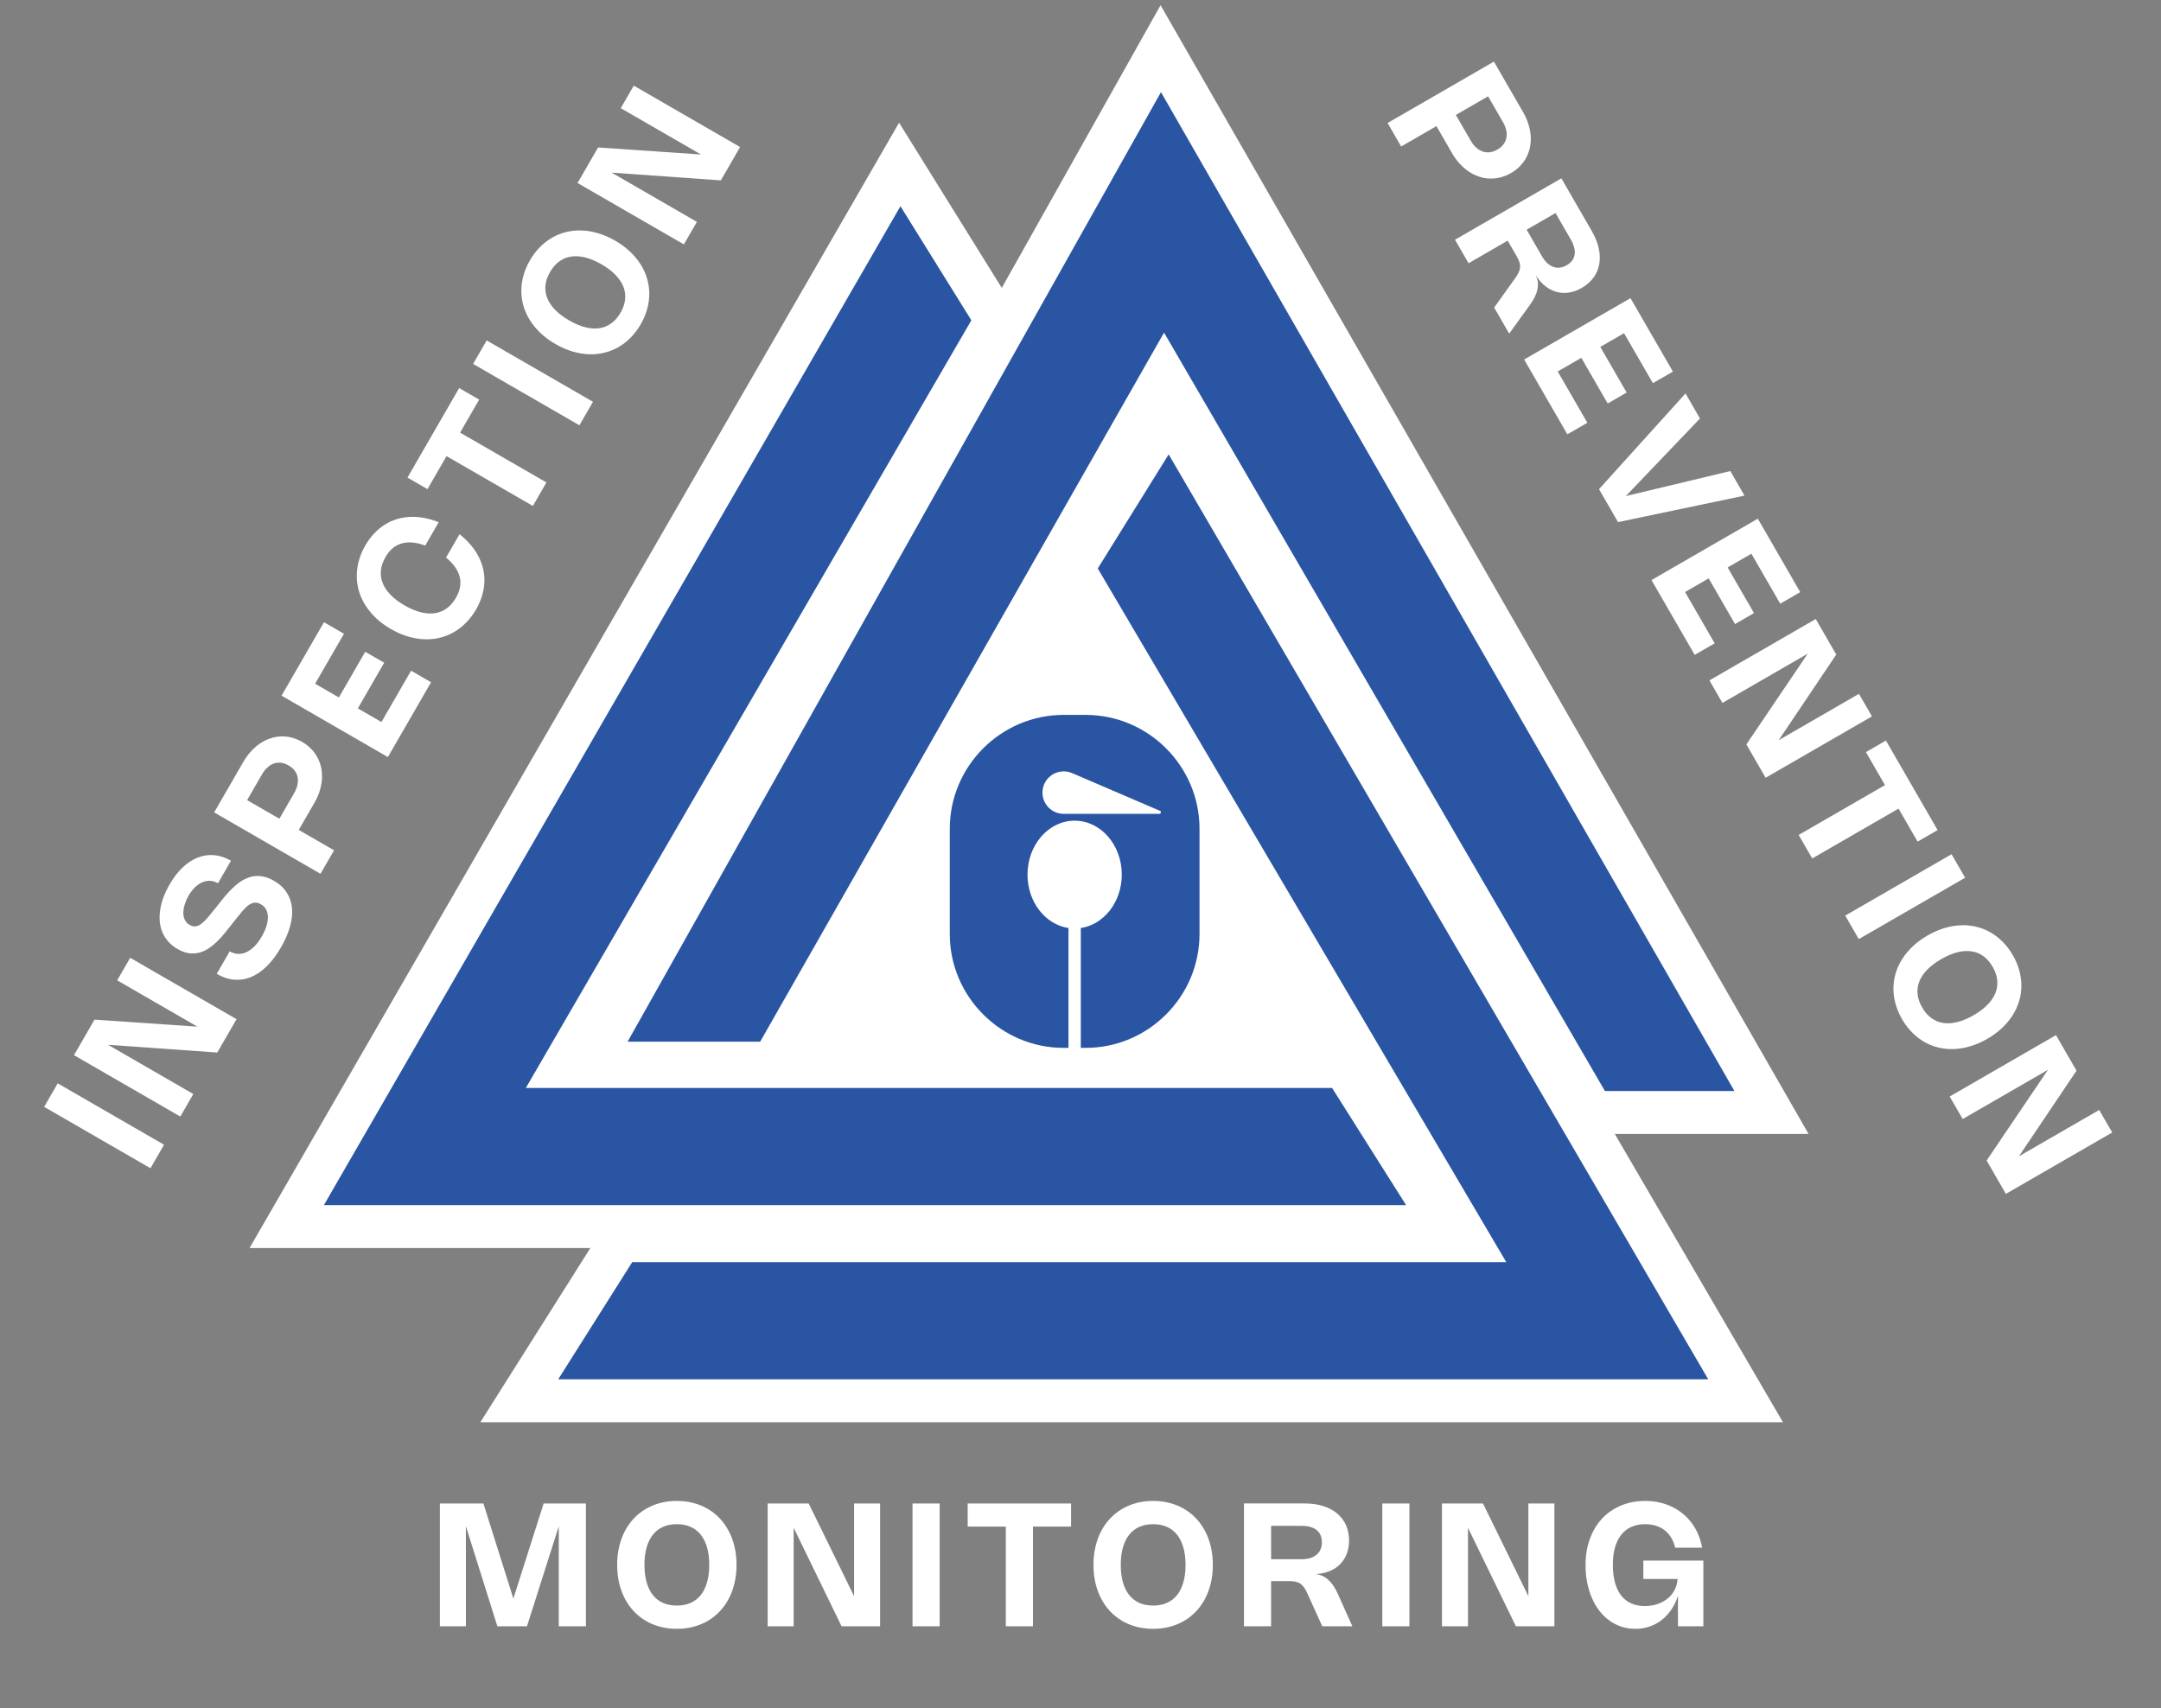
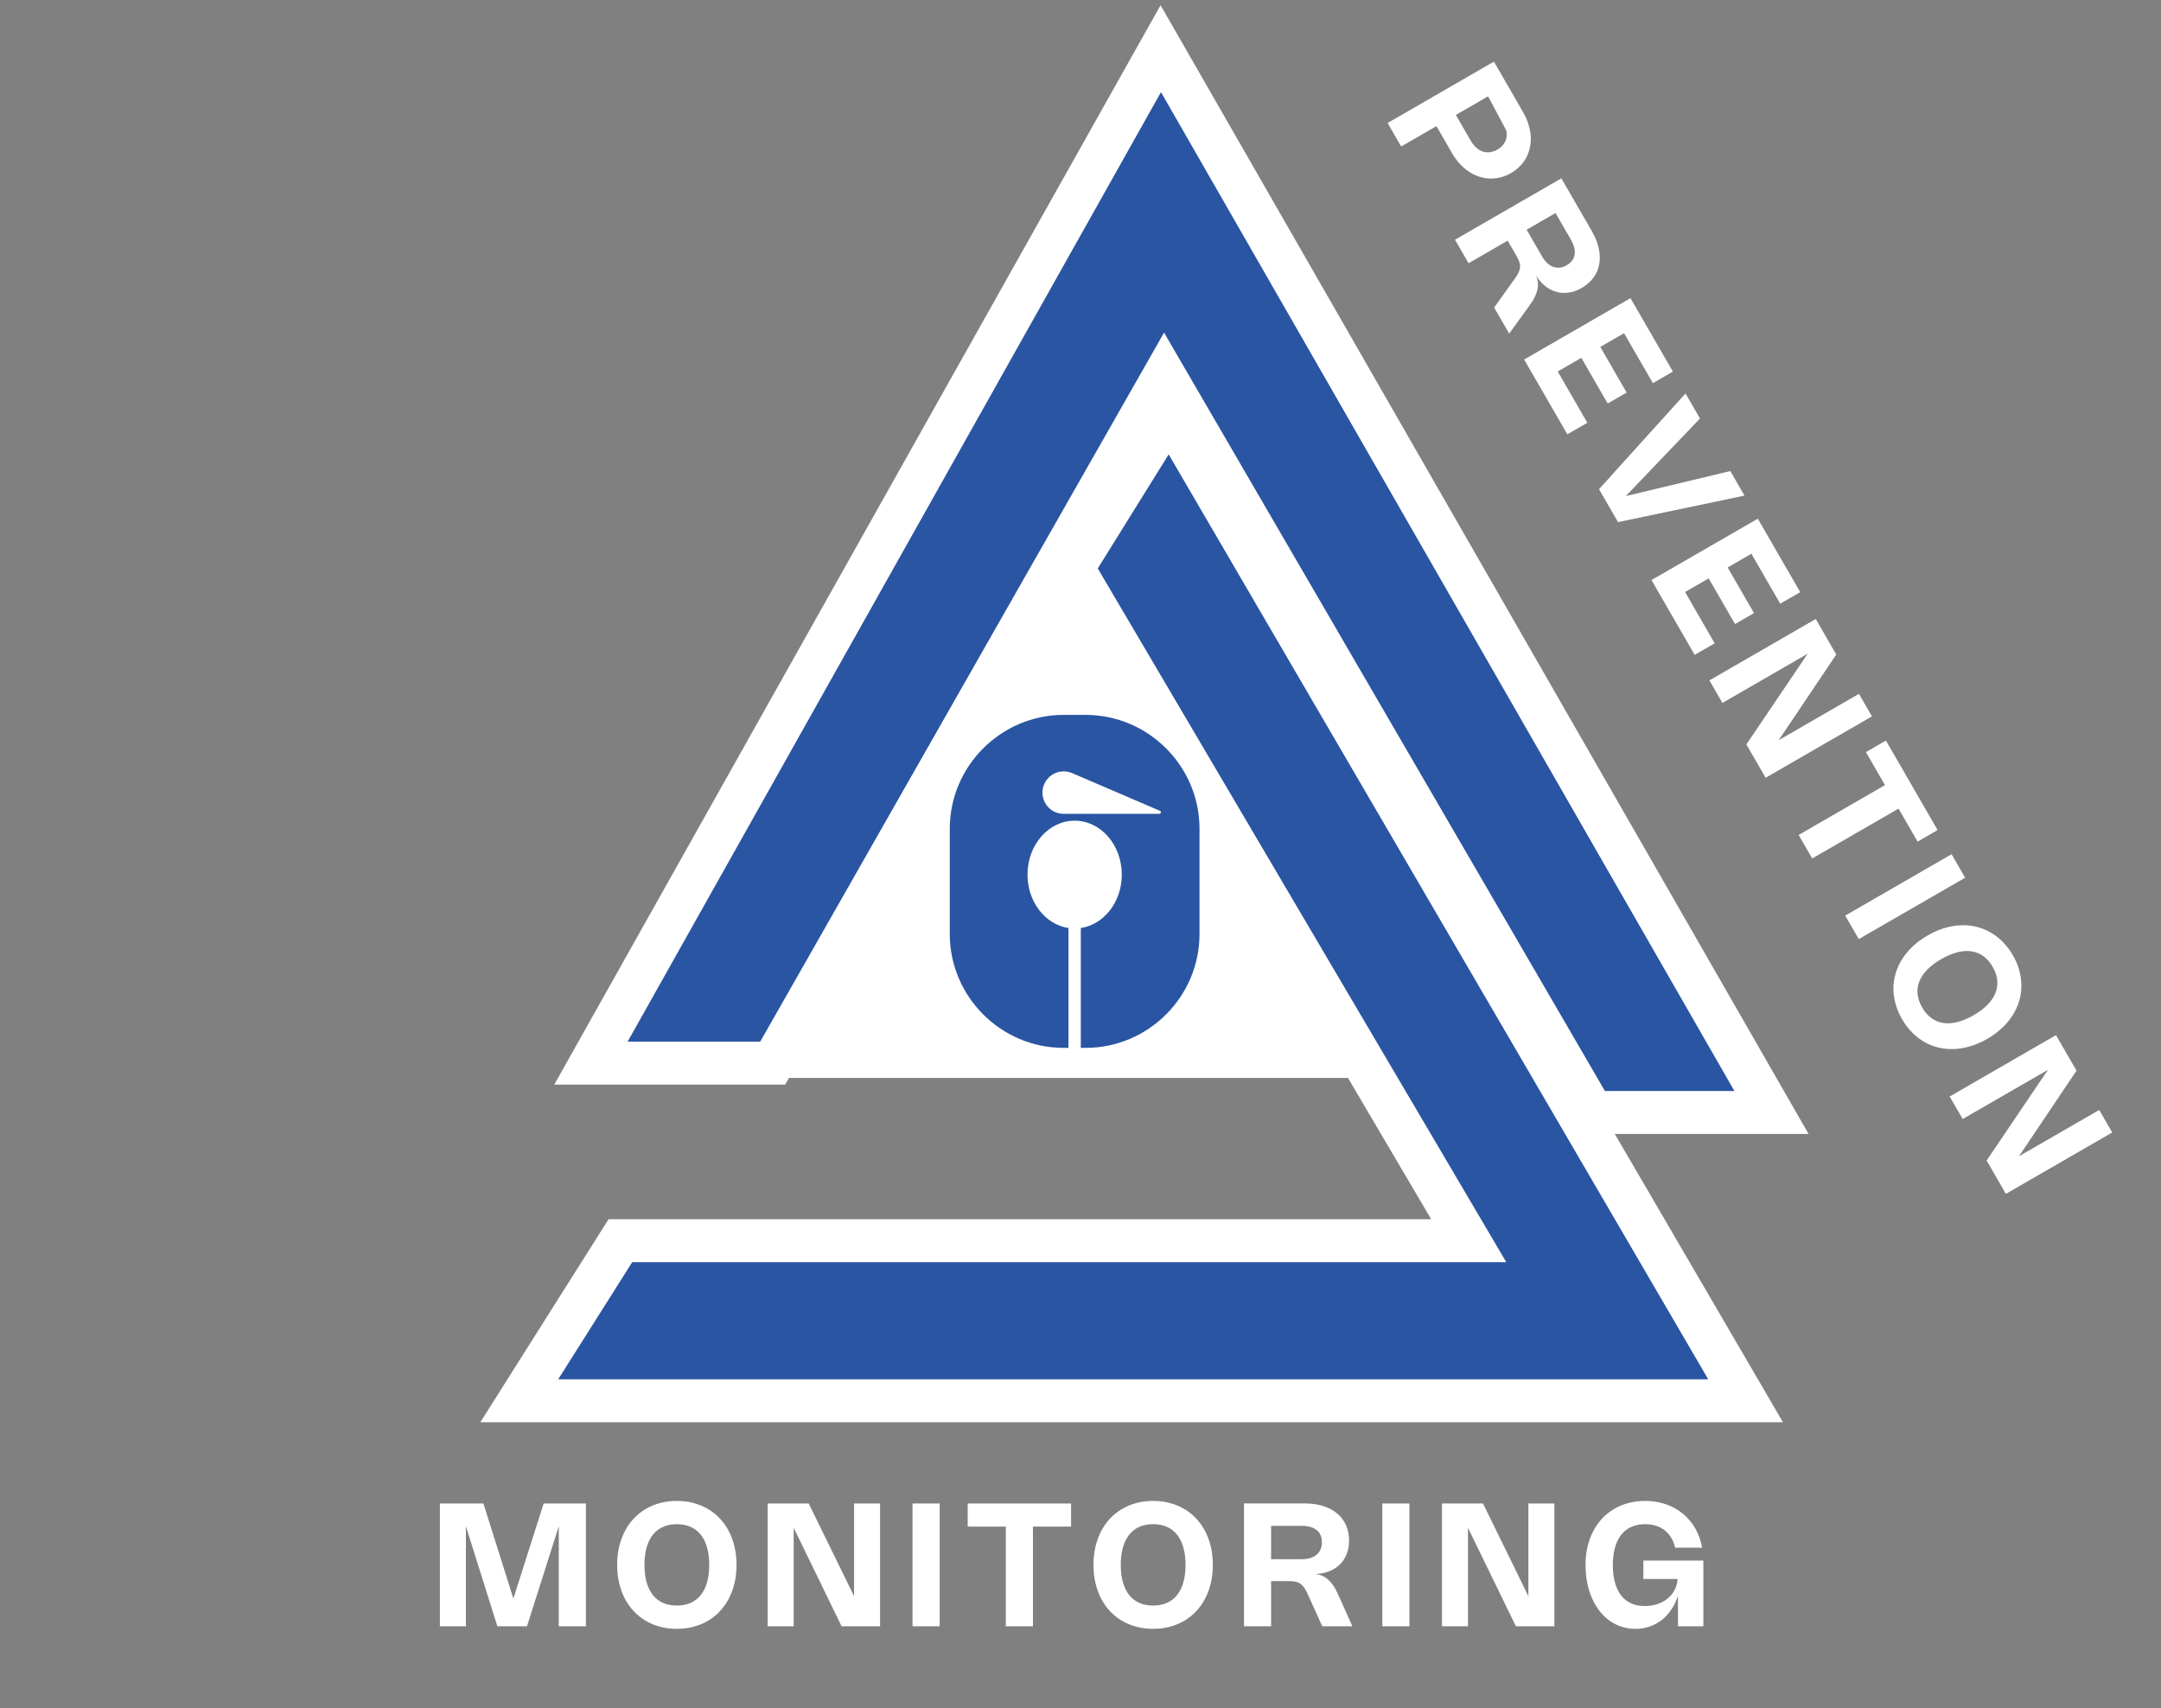
<svg xmlns="http://www.w3.org/2000/svg" width="396" height="313" viewBox="0 0 396 313" fill="none">
  <rect x="0" y="0" width="396" height="313" fill="#808080" stroke="none" />
-   <path d="M30.061 209.778L27.575 214.084L8.092 202.835L10.577 198.529L30.061 209.778ZM43.344 186.771L39.816 192.882L19.799 191.462L35.426 200.485L33.043 204.613L13.559 193.364L17.319 186.852L36.185 188.143L21.477 179.651L23.86 175.523L43.344 186.771ZM31.084 162.067C31.808 160.813 32.608 159.774 33.484 158.947C34.364 158.117 35.289 157.516 36.261 157.144C37.23 156.765 38.23 156.622 39.261 156.714C40.287 156.804 41.309 157.143 42.326 157.73L39.942 161.858C39.47 161.586 38.991 161.44 38.506 161.42C38.019 161.393 37.541 161.481 37.074 161.683C36.601 161.882 36.152 162.189 35.725 162.603C35.298 163.016 34.909 163.528 34.558 164.136C34.267 164.64 34.036 165.161 33.865 165.698C33.692 166.228 33.602 166.736 33.594 167.222C33.589 167.703 33.676 168.144 33.856 168.545C34.039 168.941 34.335 169.258 34.744 169.494C35.13 169.717 35.499 169.806 35.852 169.761C36.203 169.709 36.562 169.544 36.929 169.265C37.298 168.982 37.69 168.597 38.105 168.109C38.522 167.618 38.989 167.045 39.505 166.393L40.081 165.662C40.376 165.288 40.684 164.906 41.006 164.516C41.323 164.124 41.658 163.742 42.012 163.371C42.361 162.997 42.725 162.645 43.105 162.313C43.482 161.973 43.878 161.675 44.293 161.418C44.708 161.161 45.142 160.955 45.596 160.799C46.044 160.64 46.514 160.551 47.004 160.531C47.496 160.506 48.008 160.563 48.541 160.701C49.073 160.838 49.627 161.074 50.204 161.407C51.226 161.996 52.009 162.721 52.554 163.581C53.098 164.434 53.416 165.387 53.511 166.44C53.603 167.487 53.477 168.616 53.135 169.829C52.792 171.042 52.244 172.3 51.491 173.604C50.681 175.007 49.81 176.164 48.879 177.073C47.949 177.983 46.98 178.644 45.973 179.056C44.969 179.463 43.94 179.62 42.886 179.526C41.827 179.43 40.769 179.076 39.71 178.465L42.094 174.337C42.598 174.628 43.11 174.784 43.63 174.806C44.153 174.823 44.667 174.714 45.173 174.479C45.68 174.239 46.173 173.879 46.651 173.398C47.124 172.914 47.565 172.318 47.974 171.609C48.323 171.005 48.595 170.408 48.79 169.819C48.988 169.224 49.088 168.668 49.091 168.149C49.096 167.625 48.999 167.154 48.799 166.735C48.598 166.317 48.275 165.979 47.83 165.722C47.408 165.478 47.012 165.377 46.643 165.418C46.27 165.457 45.897 165.614 45.526 165.891C45.157 166.162 44.775 166.535 44.38 167.009C43.983 167.477 43.545 168.017 43.064 168.629L42.32 169.571C41.933 170.063 41.528 170.57 41.104 171.095C40.676 171.617 40.222 172.109 39.743 172.571C39.265 173.033 38.758 173.443 38.225 173.801C37.691 174.159 37.125 174.417 36.525 174.573C35.926 174.73 35.294 174.765 34.63 174.678C33.968 174.587 33.267 174.327 32.527 173.9C31.85 173.509 31.283 173.055 30.826 172.536C30.368 172.017 30.011 171.451 29.754 170.836C29.495 170.215 29.336 169.557 29.277 168.862C29.216 168.161 29.243 167.438 29.358 166.693C29.476 165.943 29.68 165.18 29.971 164.404C30.265 163.622 30.636 162.843 31.084 162.067ZM39.244 148.877L44.57 139.653C44.992 138.922 45.464 138.271 45.987 137.701C46.506 137.128 47.057 136.645 47.643 136.25C48.228 135.855 48.841 135.549 49.481 135.331C50.117 135.111 50.765 134.985 51.424 134.954C52.084 134.923 52.747 134.991 53.414 135.158C54.076 135.322 54.727 135.589 55.368 135.959C56.008 136.329 56.566 136.763 57.041 137.261C57.514 137.753 57.905 138.293 58.212 138.882C58.518 139.465 58.737 140.087 58.869 140.751C59 141.414 59.042 142.102 58.995 142.813C58.946 143.517 58.805 144.238 58.573 144.976C58.339 145.707 58.01 146.438 57.588 147.169L54.748 152.088L61.214 155.82L58.728 160.126L39.244 148.877ZM53.898 145.348C54.2 144.825 54.403 144.316 54.508 143.82C54.613 143.323 54.622 142.856 54.536 142.419C54.449 141.981 54.269 141.58 53.995 141.216C53.716 140.849 53.345 140.532 52.882 140.265C52.423 140 51.968 139.84 51.515 139.784C51.063 139.729 50.627 139.771 50.207 139.91C49.788 140.05 49.393 140.288 49.022 140.625C48.648 140.96 48.311 141.386 48.012 141.904L45.286 146.625L51.192 150.035L53.898 145.348ZM59.367 114.023L63.032 116.14L57.746 125.295L62.099 127.809L66.929 119.443L70.403 121.449L65.573 129.815L69.899 132.312L75.327 122.911L78.992 125.027L71.079 138.734L51.595 127.485L59.367 114.023ZM74.135 110.942C75.175 111.542 76.163 111.961 77.098 112.198C78.035 112.431 78.905 112.487 79.706 112.369C80.503 112.247 81.225 111.95 81.874 111.477C82.525 110.999 83.087 110.351 83.559 109.534C84.317 108.221 84.544 106.951 84.242 105.723C83.94 104.495 83.105 103.313 81.738 102.179L84.208 97.9C84.991 98.516 85.675 99.171 86.261 99.867C86.849 100.558 87.334 101.28 87.717 102.034C88.097 102.78 88.376 103.55 88.554 104.343C88.728 105.133 88.797 105.936 88.762 106.752C88.723 107.565 88.576 108.385 88.322 109.214C88.075 110.04 87.717 110.86 87.247 111.672C86.712 112.599 86.097 113.413 85.402 114.113C84.707 114.814 83.952 115.398 83.136 115.866C82.319 116.327 81.451 116.667 80.531 116.887C79.613 117.102 78.667 117.189 77.692 117.147C76.713 117.102 75.712 116.927 74.689 116.621C73.669 116.311 72.651 115.862 71.634 115.275C70.612 114.685 69.714 114.027 68.94 113.301C68.164 112.569 67.514 111.791 66.99 110.968C66.461 110.142 66.061 109.278 65.789 108.376C65.519 107.469 65.381 106.548 65.376 105.613C65.37 104.67 65.496 103.722 65.755 102.77C66.014 101.818 66.411 100.878 66.946 99.952C67.415 99.139 67.946 98.419 68.538 97.792C69.129 97.157 69.768 96.621 70.457 96.183C71.141 95.743 71.871 95.401 72.647 95.159C73.418 94.914 74.225 94.771 75.066 94.73C75.905 94.681 76.771 94.739 77.663 94.903C78.558 95.063 79.468 95.328 80.393 95.698L77.923 99.976C76.261 99.362 74.821 99.233 73.604 99.59C72.382 99.944 71.395 100.773 70.642 102.077C70.171 102.894 69.89 103.704 69.802 104.507C69.717 105.306 69.823 106.081 70.121 106.835C70.414 107.585 70.896 108.309 71.566 109.004C72.239 109.696 73.095 110.341 74.135 110.942ZM87.806 73.23L84.313 79.279L100.132 88.412L97.646 92.718L81.827 83.585L78.335 89.634L74.67 87.518L84.141 71.114L87.806 73.23ZM108.665 73.632L106.179 77.937L86.696 66.688L89.182 62.383L108.665 73.632ZM101.787 63.047C100.766 62.456 99.868 61.799 99.094 61.073C98.317 60.341 97.668 59.563 97.144 58.74C96.615 57.914 96.216 57.047 95.946 56.141C95.677 55.234 95.539 54.313 95.534 53.378C95.525 52.44 95.65 51.495 95.909 50.542C96.171 49.585 96.569 48.643 97.104 47.717C97.639 46.79 98.254 45.977 98.949 45.276C99.647 44.571 100.404 43.988 101.222 43.527C102.037 43.059 102.903 42.717 103.821 42.502C104.741 42.283 105.69 42.195 106.67 42.24C107.647 42.277 108.646 42.451 109.666 42.761C110.688 43.067 111.708 43.514 112.726 44.101C113.743 44.688 114.64 45.349 115.416 46.081C116.194 46.809 116.846 47.588 117.372 48.419C117.896 49.242 118.293 50.107 118.563 51.014C118.835 51.916 118.975 52.838 118.982 53.781C118.987 54.716 118.858 55.662 118.596 56.619C118.337 57.572 117.94 58.511 117.405 59.438C116.87 60.364 116.254 61.18 115.556 61.885C114.861 62.586 114.107 63.168 113.294 63.632C112.477 64.092 111.609 64.433 110.688 64.652C109.768 64.872 108.821 64.961 107.846 64.919C106.867 64.874 105.866 64.699 104.843 64.393C103.823 64.083 102.805 63.634 101.787 63.047ZM104.289 58.714C105.329 59.314 106.316 59.733 107.251 59.97C108.189 60.203 109.058 60.259 109.86 60.141C110.656 60.019 111.379 59.722 112.028 59.249C112.679 58.771 113.241 58.123 113.713 57.306C114.185 56.488 114.463 55.68 114.549 54.882C114.637 54.079 114.535 53.302 114.241 52.552C113.946 51.794 113.462 51.069 112.789 50.378C112.119 49.682 111.264 49.034 110.224 48.434C109.184 47.833 108.195 47.417 107.258 47.184C106.323 46.947 105.455 46.892 104.656 47.018C103.855 47.136 103.129 47.435 102.477 47.913C101.829 48.386 101.268 49.031 100.796 49.849C100.324 50.666 100.044 51.476 99.956 52.279C99.871 53.078 99.977 53.853 100.275 54.607C100.568 55.357 101.05 56.081 101.72 56.776C102.392 57.468 103.249 58.113 104.289 58.714ZM135.62 26.944L132.092 33.055L112.075 31.635L127.703 40.658L125.319 44.786L105.836 33.537L109.596 27.024L128.461 28.315L113.753 19.824L116.137 15.695L135.62 26.944Z" fill="white" />
  <path d="M107.369 275.521V298.019H102.397V279.698L96.569 298.019H91.141L85.375 279.69V298.019H80.608V275.521H88.584L94.075 292.945L99.621 275.521H107.369ZM113.093 286.77C113.093 285.59 113.214 284.484 113.455 283.451C113.701 282.412 114.05 281.46 114.501 280.595C114.952 279.725 115.503 278.946 116.153 278.259C116.803 277.572 117.532 276.992 118.34 276.52C119.148 276.043 120.029 275.679 120.983 275.427C121.943 275.175 122.958 275.049 124.027 275.049C125.097 275.049 126.109 275.175 127.064 275.427C128.023 275.679 128.907 276.043 129.715 276.52C130.528 276.992 131.257 277.572 131.902 278.259C132.552 278.946 133.102 279.725 133.553 280.595C134.01 281.46 134.358 282.412 134.6 283.451C134.846 284.489 134.969 285.595 134.969 286.77C134.969 287.945 134.846 289.051 134.6 290.09C134.358 291.128 134.01 292.083 133.553 292.953C133.102 293.818 132.552 294.595 131.902 295.282C131.257 295.969 130.528 296.551 129.715 297.028C128.907 297.5 128.023 297.862 127.064 298.113C126.109 298.365 125.097 298.491 124.027 298.491C122.958 298.491 121.943 298.365 120.983 298.113C120.029 297.862 119.148 297.5 118.34 297.028C117.532 296.551 116.803 295.969 116.153 295.282C115.503 294.595 114.952 293.818 114.501 292.953C114.05 292.083 113.701 291.128 113.455 290.09C113.214 289.051 113.093 287.945 113.093 286.77ZM118.096 286.77C118.096 287.971 118.227 289.036 118.489 289.964C118.757 290.892 119.142 291.674 119.646 292.308C120.149 292.937 120.768 293.415 121.502 293.74C122.242 294.065 123.083 294.227 124.027 294.227C124.971 294.227 125.81 294.065 126.545 293.74C127.284 293.415 127.905 292.937 128.409 292.308C128.918 291.674 129.303 290.892 129.565 289.964C129.833 289.036 129.966 287.971 129.966 286.77C129.966 285.569 129.833 284.505 129.565 283.576C129.303 282.648 128.918 281.869 128.409 281.24C127.905 280.606 127.284 280.126 126.545 279.801C125.81 279.475 124.971 279.313 124.027 279.313C123.083 279.313 122.242 279.475 121.502 279.801C120.768 280.126 120.149 280.606 119.646 281.24C119.142 281.869 118.757 282.648 118.489 283.576C118.227 284.505 118.096 285.569 118.096 286.77ZM161.275 298.019H154.219L145.44 279.974V298.019H140.673V275.521H148.193L156.508 292.505V275.521H161.275V298.019ZM172.19 298.019H167.218V275.521H172.19V298.019ZM196.27 279.753H189.285V298.019H184.313V279.753H177.328V275.521H196.27V279.753ZM200.376 286.77C200.376 285.59 200.497 284.484 200.738 283.451C200.985 282.412 201.333 281.46 201.784 280.595C202.235 279.725 202.786 278.946 203.436 278.259C204.087 277.572 204.815 276.992 205.623 276.52C206.431 276.043 207.312 275.679 208.266 275.427C209.226 275.175 210.241 275.049 211.31 275.049C212.38 275.049 213.392 275.175 214.347 275.427C215.307 275.679 216.19 276.043 216.998 276.52C217.811 276.992 218.54 277.572 219.185 278.259C219.835 278.946 220.386 279.725 220.837 280.595C221.293 281.46 221.642 282.412 221.883 283.451C222.129 284.489 222.252 285.595 222.252 286.77C222.252 287.945 222.129 289.051 221.883 290.09C221.642 291.128 221.293 292.083 220.837 292.953C220.386 293.818 219.835 294.595 219.185 295.282C218.54 295.969 217.811 296.551 216.998 297.028C216.19 297.5 215.307 297.862 214.347 298.113C213.392 298.365 212.38 298.491 211.31 298.491C210.241 298.491 209.226 298.365 208.266 298.113C207.312 297.862 206.431 297.5 205.623 297.028C204.815 296.551 204.087 295.969 203.436 295.282C202.786 294.595 202.235 293.818 201.784 292.953C201.333 292.083 200.985 291.128 200.738 290.09C200.497 289.051 200.376 287.945 200.376 286.77ZM205.379 286.77C205.379 287.971 205.51 289.036 205.773 289.964C206.04 290.892 206.425 291.674 206.929 292.308C207.432 292.937 208.051 293.415 208.785 293.74C209.525 294.065 210.366 294.227 211.31 294.227C212.254 294.227 213.093 294.065 213.828 293.74C214.567 293.415 215.189 292.937 215.692 292.308C216.201 291.674 216.586 290.892 216.848 289.964C217.116 289.036 217.25 287.971 217.25 286.77C217.25 285.569 217.116 284.505 216.848 283.576C216.586 282.648 216.201 281.869 215.692 281.24C215.189 280.606 214.567 280.126 213.828 279.801C213.093 279.475 212.254 279.313 211.31 279.313C210.366 279.313 209.525 279.475 208.785 279.801C208.051 280.126 207.432 280.606 206.929 281.24C206.425 281.869 206.04 282.648 205.773 283.576C205.51 284.505 205.379 285.569 205.379 286.77ZM227.956 298.019V275.513H239.087C240.351 275.513 241.484 275.673 242.485 275.993C243.492 276.313 244.344 276.769 245.042 277.362C245.745 277.949 246.282 278.663 246.655 279.502C247.027 280.341 247.213 281.279 247.213 282.318C247.213 283.225 247.066 284.051 246.773 284.796C246.479 285.535 246.059 286.172 245.514 286.707C244.974 287.237 244.318 287.654 243.547 287.958C242.782 288.257 241.924 288.422 240.975 288.454C241.872 288.517 242.661 288.847 243.343 289.445C244.03 290.037 244.62 290.887 245.113 291.993L247.819 298.019H242.304L239.575 292.001C239.376 291.561 239.174 291.196 238.969 290.908C238.765 290.614 238.534 290.381 238.277 290.208C238.02 290.035 237.724 289.914 237.388 289.846C237.058 289.778 236.659 289.744 236.192 289.744H232.928V298.019H227.956ZM238.513 285.732C239.1 285.732 239.625 285.664 240.086 285.527C240.548 285.386 240.936 285.184 241.25 284.922C241.57 284.654 241.814 284.329 241.982 283.946C242.15 283.558 242.234 283.118 242.234 282.625C242.234 281.649 241.914 280.905 241.274 280.391C240.634 279.877 239.711 279.62 238.505 279.62H232.928V285.732H238.513ZM258.275 298.019H253.303V275.521H258.275V298.019ZM284.84 298.019H277.784L269.006 279.974V298.019H264.239V275.521H271.759L280.073 292.505V275.521H284.84V298.019ZM295.551 286.77C295.551 287.982 295.679 289.057 295.936 289.995C296.193 290.934 296.568 291.723 297.061 292.363C297.559 293.003 298.17 293.488 298.894 293.818C299.618 294.149 300.449 294.314 301.388 294.314C302.221 294.314 302.995 294.196 303.708 293.96C304.427 293.719 305.051 293.381 305.58 292.945C306.115 292.51 306.543 291.988 306.862 291.38C307.182 290.772 307.366 290.095 307.413 289.35H301.144V285.984H312.141V298.019H307.484V292.426C307.185 293.354 306.784 294.193 306.28 294.943C305.782 295.693 305.197 296.33 304.526 296.855C303.86 297.379 303.118 297.783 302.3 298.066C301.487 298.349 300.614 298.491 299.681 298.491C298.799 298.491 297.96 298.363 297.163 298.106C296.371 297.849 295.637 297.482 294.961 297.004C294.284 296.522 293.673 295.934 293.128 295.242C292.588 294.55 292.126 293.771 291.743 292.906C291.361 292.035 291.064 291.086 290.855 290.058C290.65 289.025 290.548 287.929 290.548 286.77C290.548 285.59 290.668 284.484 290.91 283.451C291.156 282.412 291.505 281.46 291.956 280.595C292.407 279.725 292.955 278.946 293.6 278.259C294.25 277.572 294.979 276.992 295.787 276.52C296.6 276.043 297.483 275.679 298.438 275.427C299.392 275.175 300.404 275.049 301.474 275.049C302.36 275.049 303.21 275.139 304.023 275.317C304.841 275.495 305.609 275.755 306.328 276.096C307.051 276.436 307.717 276.856 308.326 277.354C308.939 277.847 309.485 278.411 309.962 279.045C310.444 279.68 310.851 280.383 311.181 281.154C311.511 281.919 311.755 282.743 311.913 283.624H306.973C306.81 282.916 306.561 282.294 306.225 281.759C305.895 281.219 305.494 280.768 305.022 280.406C304.55 280.044 304.015 279.772 303.417 279.588C302.819 279.405 302.172 279.313 301.474 279.313C300.53 279.313 299.691 279.475 298.957 279.801C298.223 280.126 297.604 280.606 297.1 281.24C296.597 281.869 296.211 282.648 295.944 283.576C295.682 284.505 295.551 285.569 295.551 286.77Z" fill="white" />
-   <path d="M273.759 11.292L279.085 20.517C279.507 21.248 279.834 21.982 280.067 22.72C280.303 23.455 280.446 24.175 280.496 24.879C280.545 25.584 280.504 26.267 280.372 26.931C280.245 27.592 280.03 28.215 279.727 28.802C279.424 29.389 279.033 29.929 278.555 30.423C278.082 30.915 277.525 31.345 276.885 31.715C276.244 32.084 275.59 32.35 274.92 32.513C274.258 32.677 273.595 32.745 272.931 32.717C272.274 32.691 271.625 32.569 270.985 32.351C270.344 32.133 269.728 31.826 269.135 31.429C268.55 31.034 267.996 30.552 267.473 29.982C266.958 29.414 266.489 28.764 266.066 28.033L263.227 23.114L256.762 26.847L254.276 22.541L273.759 11.292ZM269.489 25.748C269.79 26.27 270.13 26.701 270.507 27.04C270.885 27.379 271.285 27.621 271.707 27.765C272.129 27.909 272.566 27.953 273.019 27.897C273.476 27.839 273.936 27.677 274.399 27.409C274.858 27.144 275.224 26.83 275.498 26.466C275.773 26.102 275.954 25.703 276.043 25.27C276.133 24.837 276.124 24.376 276.017 23.887C275.914 23.395 275.714 22.89 275.415 22.372L272.689 17.651L266.783 21.061L269.489 25.748ZM266.627 43.933L286.117 32.681L291.682 42.32C292.314 43.415 292.742 44.476 292.966 45.503C293.192 46.535 293.223 47.501 293.059 48.401C292.902 49.304 292.553 50.126 292.012 50.868C291.472 51.61 290.752 52.24 289.853 52.76C289.067 53.213 288.278 53.499 287.486 53.617C286.699 53.733 285.938 53.688 285.202 53.483C284.473 53.28 283.784 52.921 283.135 52.405C282.494 51.892 281.922 51.232 281.42 50.425C281.814 51.233 281.922 52.082 281.745 52.971C281.576 53.863 281.135 54.798 280.423 55.779L276.558 61.135L273.801 56.359L277.647 50.986C277.929 50.594 278.144 50.237 278.292 49.915C278.444 49.591 278.53 49.275 278.552 48.966C278.573 48.657 278.529 48.34 278.421 48.015C278.314 47.695 278.145 47.333 277.911 46.928L276.279 44.101L269.112 48.239L266.627 43.933ZM282.546 46.932C282.84 47.441 283.161 47.861 283.51 48.192C283.863 48.521 284.232 48.756 284.616 48.898C285.008 49.041 285.411 49.09 285.827 49.044C286.247 48.995 286.67 48.847 287.097 48.601C287.942 48.113 288.427 47.464 288.552 46.653C288.677 45.842 288.438 44.914 287.835 43.869L285.047 39.039L279.753 42.095L282.546 46.932ZM306.556 68.097L302.89 70.213L297.604 61.057L293.251 63.57L298.081 71.936L294.607 73.942L289.777 65.576L285.451 68.074L290.879 77.475L287.214 79.591L279.3 65.884L298.784 54.636L306.556 68.097ZM319.676 90.822L296.503 95.68L293.018 89.644L308.867 72.101L311.518 76.692L297.925 90.908L317.08 86.325L319.676 90.822ZM329.89 108.513L326.225 110.629L320.938 101.473L316.585 103.986L321.415 112.352L317.941 114.358L313.111 105.992L308.785 108.49L314.213 117.891L310.548 120.007L302.634 106.3L322.118 95.051L329.89 108.513ZM323.55 142.527L320.022 136.416L331.26 119.791L315.632 128.814L313.249 124.685L332.732 113.436L336.492 119.949L325.942 135.642L340.65 127.15L343.033 131.278L323.55 142.527ZM351.398 154.23L347.905 148.181L332.087 157.314L329.601 153.008L345.419 143.875L341.927 137.826L345.592 135.71L355.063 152.114L351.398 154.23ZM340.62 172.094L338.135 167.789L357.618 156.54L360.104 160.846L340.62 172.094ZM353.226 171.43C354.248 170.84 355.267 170.392 356.282 170.084C357.304 169.778 358.303 169.604 359.278 169.562C360.257 169.518 361.207 169.605 362.127 169.825C363.047 170.044 363.914 170.386 364.726 170.849C365.543 171.31 366.299 171.891 366.995 172.592C367.692 173.297 368.309 174.113 368.844 175.039C369.379 175.966 369.776 176.905 370.035 177.858C370.297 178.815 370.423 179.762 370.414 180.7C370.411 181.64 370.274 182.561 370.001 183.463C369.732 184.37 369.332 185.236 368.804 186.062C368.283 186.89 367.633 187.668 366.854 188.396C366.078 189.129 365.182 189.789 364.164 190.376C363.147 190.963 362.127 191.41 361.105 191.715C360.085 192.026 359.084 192.201 358.102 192.241C357.127 192.283 356.179 192.194 355.259 191.975C354.342 191.76 353.473 191.419 352.653 190.954C351.841 190.491 351.086 189.906 350.388 189.201C349.693 188.5 349.078 187.687 348.543 186.76C348.008 185.834 347.609 184.892 347.348 183.935C347.088 182.983 346.961 182.039 346.966 181.103C346.976 180.165 347.115 179.243 347.385 178.336C347.655 177.43 348.052 176.565 348.576 175.741C349.104 174.916 349.756 174.136 350.532 173.404C351.311 172.676 352.209 172.018 353.226 171.43ZM355.728 175.763C354.688 176.364 353.831 177.009 353.158 177.701C352.488 178.396 352.004 179.121 351.706 179.874C351.413 180.625 351.309 181.399 351.395 182.198C351.483 183.001 351.763 183.811 352.235 184.628C352.707 185.446 353.267 186.091 353.916 186.565C354.567 187.042 355.291 187.342 356.088 187.463C356.892 187.586 357.761 187.53 358.696 187.293C359.634 187.06 360.623 186.644 361.663 186.043C362.703 185.443 363.558 184.795 364.228 184.099C364.901 183.408 365.382 182.684 365.673 181.929C365.971 181.176 366.076 180.398 365.988 179.595C365.902 178.797 365.623 177.989 365.151 177.171C364.679 176.354 364.118 175.706 363.467 175.228C362.818 174.755 362.093 174.459 361.292 174.34C360.495 174.219 359.628 174.274 358.69 174.507C357.755 174.744 356.768 175.163 355.728 175.763ZM367.575 218.782L364.047 212.671L375.286 196.046L359.658 205.068L357.274 200.94L376.758 189.691L380.518 196.204L369.967 211.896L384.675 203.405L387.059 207.533L367.575 218.782Z" fill="white" />
+   <path d="M273.759 11.292L279.085 20.517C279.507 21.248 279.834 21.982 280.067 22.72C280.303 23.455 280.446 24.175 280.496 24.879C280.545 25.584 280.504 26.267 280.372 26.931C280.245 27.592 280.03 28.215 279.727 28.802C279.424 29.389 279.033 29.929 278.555 30.423C278.082 30.915 277.525 31.345 276.885 31.715C276.244 32.084 275.59 32.35 274.92 32.513C274.258 32.677 273.595 32.745 272.931 32.717C272.274 32.691 271.625 32.569 270.985 32.351C270.344 32.133 269.728 31.826 269.135 31.429C268.55 31.034 267.996 30.552 267.473 29.982C266.958 29.414 266.489 28.764 266.066 28.033L263.227 23.114L256.762 26.847L254.276 22.541L273.759 11.292ZM269.489 25.748C269.79 26.27 270.13 26.701 270.507 27.04C270.885 27.379 271.285 27.621 271.707 27.765C272.129 27.909 272.566 27.953 273.019 27.897C273.476 27.839 273.936 27.677 274.399 27.409C274.858 27.144 275.224 26.83 275.498 26.466C275.773 26.102 275.954 25.703 276.043 25.27C276.133 24.837 276.124 24.376 276.017 23.887L272.689 17.651L266.783 21.061L269.489 25.748ZM266.627 43.933L286.117 32.681L291.682 42.32C292.314 43.415 292.742 44.476 292.966 45.503C293.192 46.535 293.223 47.501 293.059 48.401C292.902 49.304 292.553 50.126 292.012 50.868C291.472 51.61 290.752 52.24 289.853 52.76C289.067 53.213 288.278 53.499 287.486 53.617C286.699 53.733 285.938 53.688 285.202 53.483C284.473 53.28 283.784 52.921 283.135 52.405C282.494 51.892 281.922 51.232 281.42 50.425C281.814 51.233 281.922 52.082 281.745 52.971C281.576 53.863 281.135 54.798 280.423 55.779L276.558 61.135L273.801 56.359L277.647 50.986C277.929 50.594 278.144 50.237 278.292 49.915C278.444 49.591 278.53 49.275 278.552 48.966C278.573 48.657 278.529 48.34 278.421 48.015C278.314 47.695 278.145 47.333 277.911 46.928L276.279 44.101L269.112 48.239L266.627 43.933ZM282.546 46.932C282.84 47.441 283.161 47.861 283.51 48.192C283.863 48.521 284.232 48.756 284.616 48.898C285.008 49.041 285.411 49.09 285.827 49.044C286.247 48.995 286.67 48.847 287.097 48.601C287.942 48.113 288.427 47.464 288.552 46.653C288.677 45.842 288.438 44.914 287.835 43.869L285.047 39.039L279.753 42.095L282.546 46.932ZM306.556 68.097L302.89 70.213L297.604 61.057L293.251 63.57L298.081 71.936L294.607 73.942L289.777 65.576L285.451 68.074L290.879 77.475L287.214 79.591L279.3 65.884L298.784 54.636L306.556 68.097ZM319.676 90.822L296.503 95.68L293.018 89.644L308.867 72.101L311.518 76.692L297.925 90.908L317.08 86.325L319.676 90.822ZM329.89 108.513L326.225 110.629L320.938 101.473L316.585 103.986L321.415 112.352L317.941 114.358L313.111 105.992L308.785 108.49L314.213 117.891L310.548 120.007L302.634 106.3L322.118 95.051L329.89 108.513ZM323.55 142.527L320.022 136.416L331.26 119.791L315.632 128.814L313.249 124.685L332.732 113.436L336.492 119.949L325.942 135.642L340.65 127.15L343.033 131.278L323.55 142.527ZM351.398 154.23L347.905 148.181L332.087 157.314L329.601 153.008L345.419 143.875L341.927 137.826L345.592 135.71L355.063 152.114L351.398 154.23ZM340.62 172.094L338.135 167.789L357.618 156.54L360.104 160.846L340.62 172.094ZM353.226 171.43C354.248 170.84 355.267 170.392 356.282 170.084C357.304 169.778 358.303 169.604 359.278 169.562C360.257 169.518 361.207 169.605 362.127 169.825C363.047 170.044 363.914 170.386 364.726 170.849C365.543 171.31 366.299 171.891 366.995 172.592C367.692 173.297 368.309 174.113 368.844 175.039C369.379 175.966 369.776 176.905 370.035 177.858C370.297 178.815 370.423 179.762 370.414 180.7C370.411 181.64 370.274 182.561 370.001 183.463C369.732 184.37 369.332 185.236 368.804 186.062C368.283 186.89 367.633 187.668 366.854 188.396C366.078 189.129 365.182 189.789 364.164 190.376C363.147 190.963 362.127 191.41 361.105 191.715C360.085 192.026 359.084 192.201 358.102 192.241C357.127 192.283 356.179 192.194 355.259 191.975C354.342 191.76 353.473 191.419 352.653 190.954C351.841 190.491 351.086 189.906 350.388 189.201C349.693 188.5 349.078 187.687 348.543 186.76C348.008 185.834 347.609 184.892 347.348 183.935C347.088 182.983 346.961 182.039 346.966 181.103C346.976 180.165 347.115 179.243 347.385 178.336C347.655 177.43 348.052 176.565 348.576 175.741C349.104 174.916 349.756 174.136 350.532 173.404C351.311 172.676 352.209 172.018 353.226 171.43ZM355.728 175.763C354.688 176.364 353.831 177.009 353.158 177.701C352.488 178.396 352.004 179.121 351.706 179.874C351.413 180.625 351.309 181.399 351.395 182.198C351.483 183.001 351.763 183.811 352.235 184.628C352.707 185.446 353.267 186.091 353.916 186.565C354.567 187.042 355.291 187.342 356.088 187.463C356.892 187.586 357.761 187.53 358.696 187.293C359.634 187.06 360.623 186.644 361.663 186.043C362.703 185.443 363.558 184.795 364.228 184.099C364.901 183.408 365.382 182.684 365.673 181.929C365.971 181.176 366.076 180.398 365.988 179.595C365.902 178.797 365.623 177.989 365.151 177.171C364.679 176.354 364.118 175.706 363.467 175.228C362.818 174.755 362.093 174.459 361.292 174.34C360.495 174.219 359.628 174.274 358.69 174.507C357.755 174.744 356.768 175.163 355.728 175.763ZM367.575 218.782L364.047 212.671L375.286 196.046L359.658 205.068L357.274 200.94L376.758 189.691L380.518 196.204L369.967 211.896L384.675 203.405L387.059 207.533L367.575 218.782Z" fill="white" />
  <path d="M196.361 100.501L252.384 197.535H140.339L196.361 100.501Z" fill="white" />
  <path d="M197.823 102.097L196.566 104.118L197.774 106.169L269.142 227.359H115.852H113.685L112.527 229.192L98.968 250.661L95.157 256.695H102.293H313.028H319.876L316.426 250.78L217.555 81.287L214.265 75.647L210.817 81.193L197.823 102.097Z" fill="#2A55A2" stroke="white" stroke-width="7.866" />
-   <path d="M181.402 60.667L182.588 58.623L181.34 56.616L168.346 35.712L164.88 30.137L161.599 35.823L55.949 218.874L52.544 224.773H59.355H257.661H264.797L260.987 218.74L247.427 197.271L246.27 195.438H244.102H103.191L181.402 60.667Z" fill="#2A55A2" stroke="white" stroke-width="7.866" />
  <path d="M111.577 188.971L108.286 194.83H115.006H139.3H141.586L142.717 192.843L213.346 68.839L290.702 201.913L291.839 203.869H294.103H317.831H324.625L321.242 197.978L216.157 14.927L212.709 8.92L209.317 14.959L111.577 188.971Z" fill="#2A55A2" stroke="white" stroke-width="7.866" />
  <path d="M198.948 131.009H194.901C183.431 131.009 174.045 140.393 174.045 151.867V171.169C174.045 182.639 183.431 192.026 194.901 192.026H195.798V170.064C191.56 169.432 188.288 165.296 188.288 160.276C188.288 154.817 192.155 150.392 196.926 150.392C201.698 150.392 205.565 154.817 205.565 160.276C205.565 165.296 202.292 169.432 198.055 170.064V192.026H198.952C210.421 192.026 219.808 182.643 219.808 171.169V151.867C219.808 140.397 210.421 131.009 198.952 131.009H198.948ZM212.43 149.141H194.921C192.774 149.141 191.03 147.398 191.03 145.25C191.03 143.102 192.774 141.358 194.921 141.358C195.445 141.358 195.941 141.464 196.396 141.651L196.491 141.688L212.556 148.584C212.855 148.713 212.756 149.138 212.43 149.138V149.141Z" fill="#2A55A2" />
</svg>